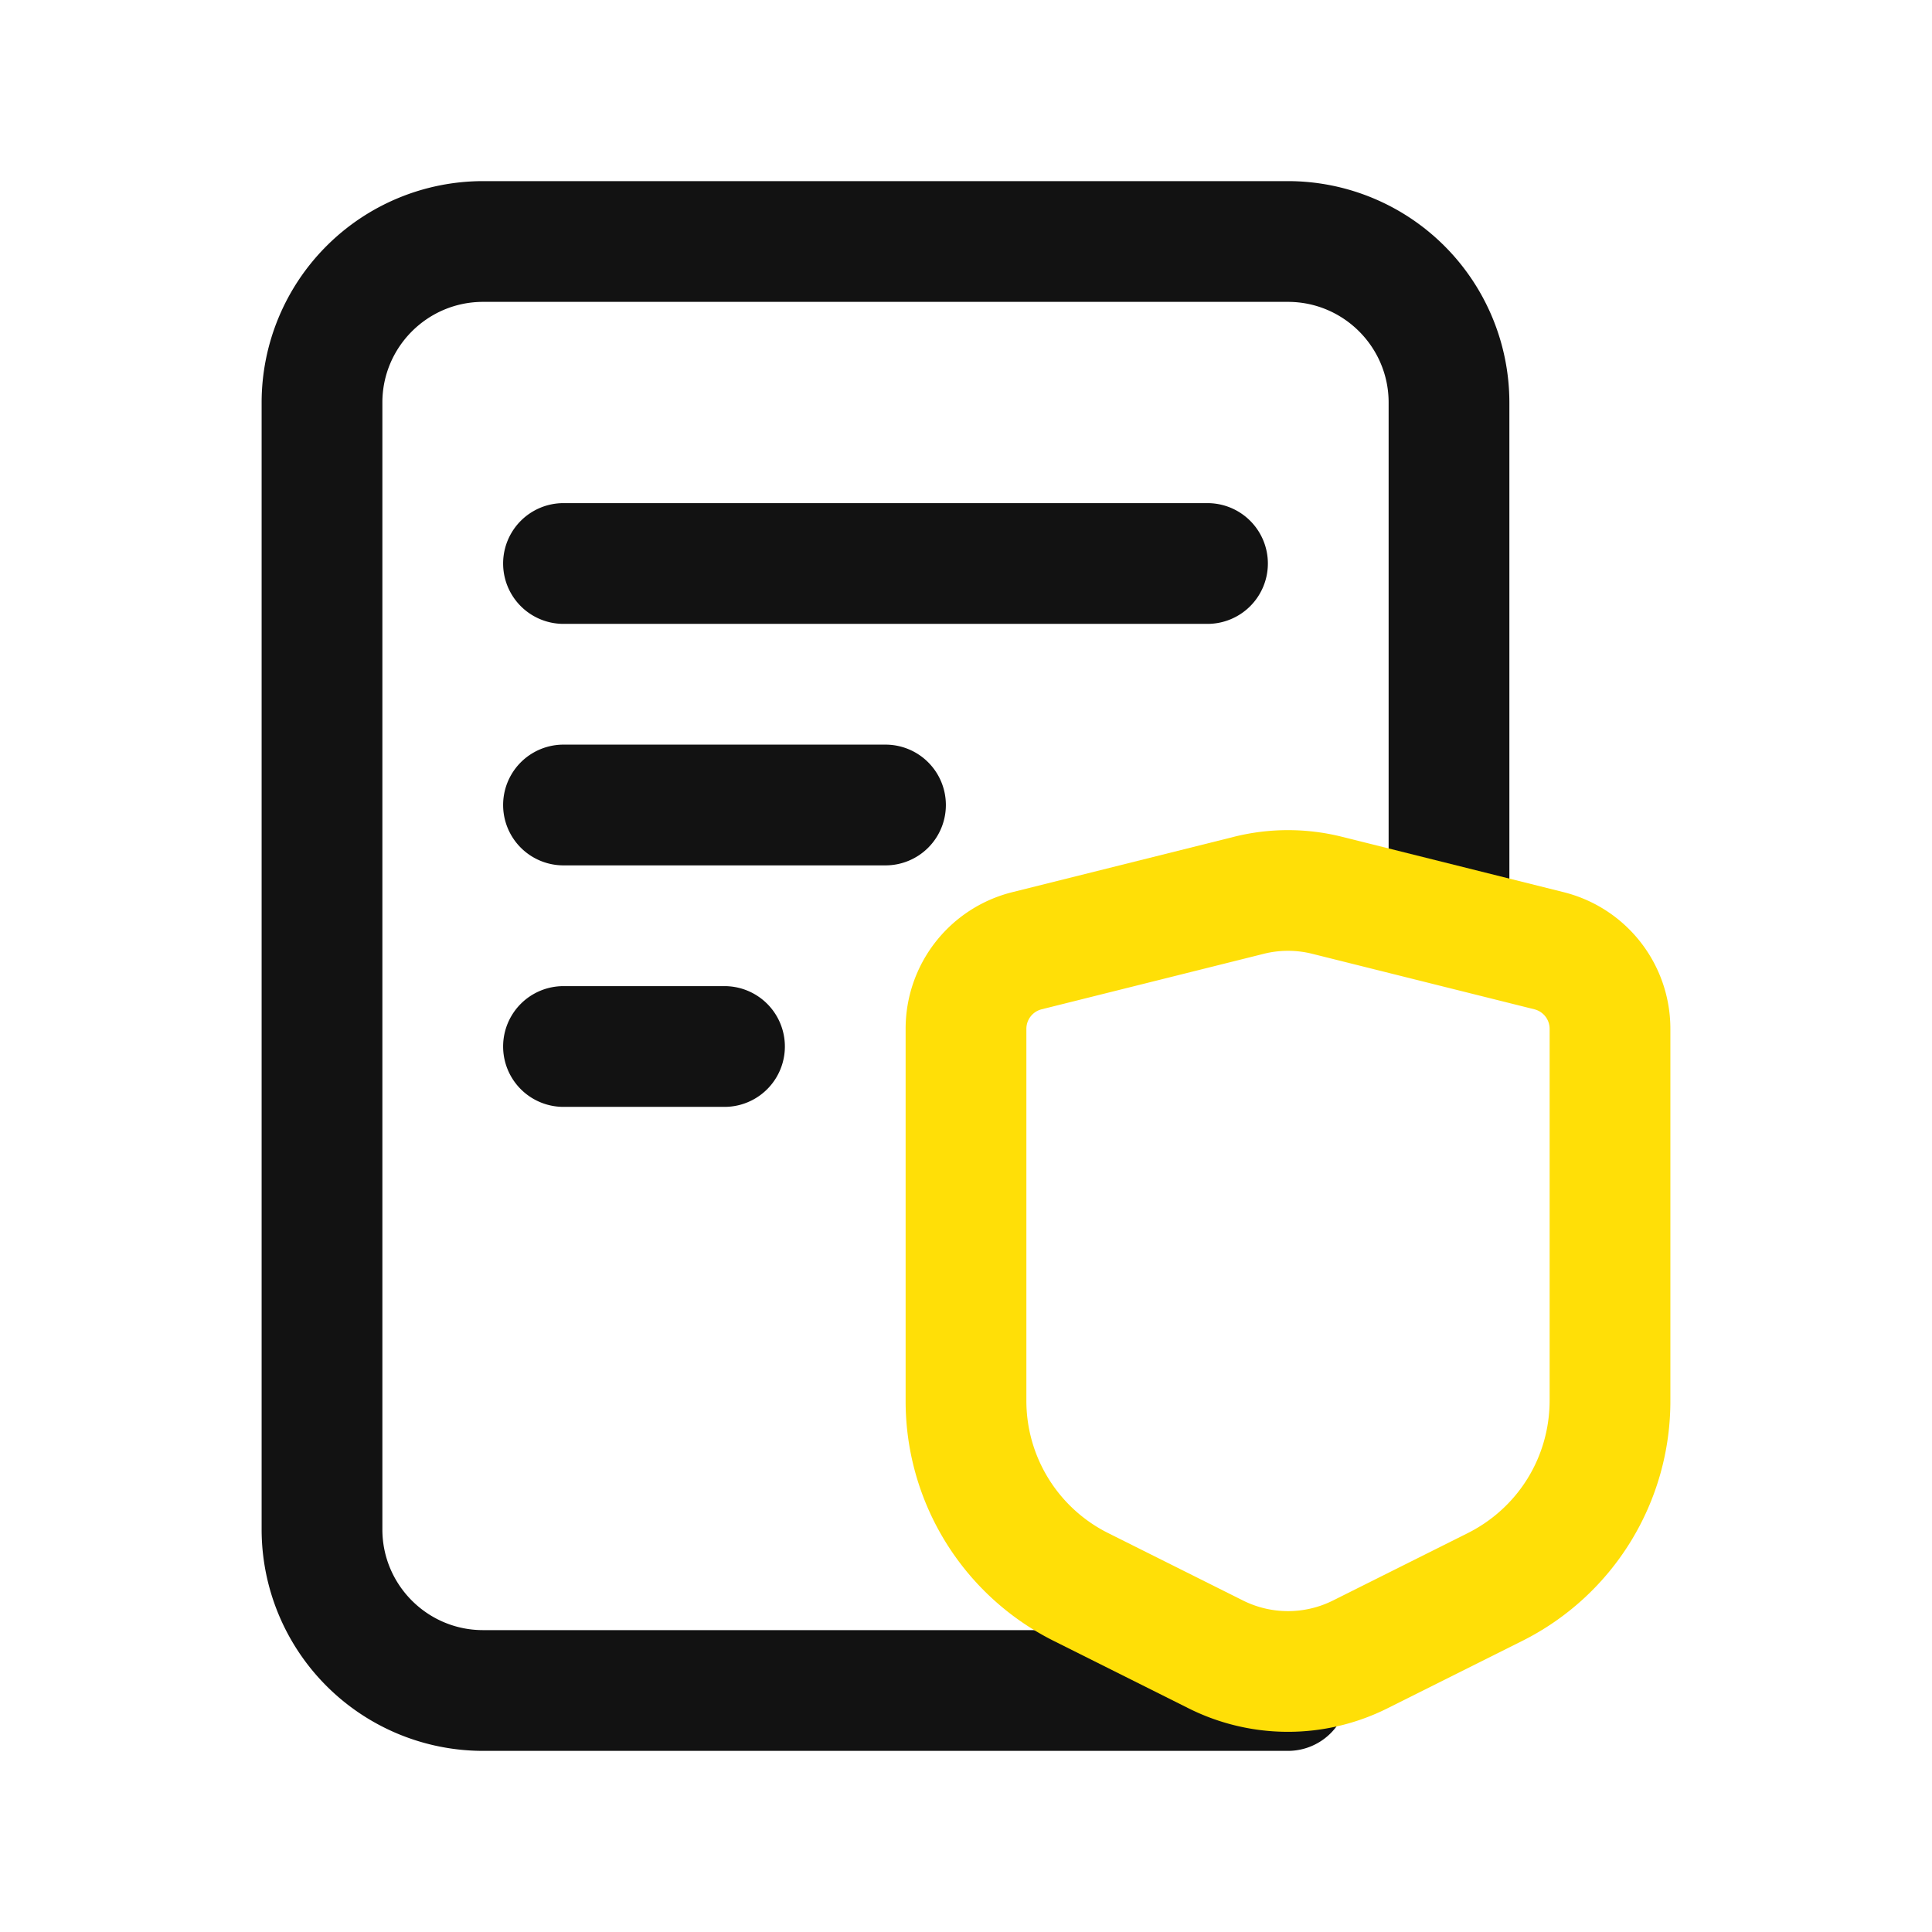
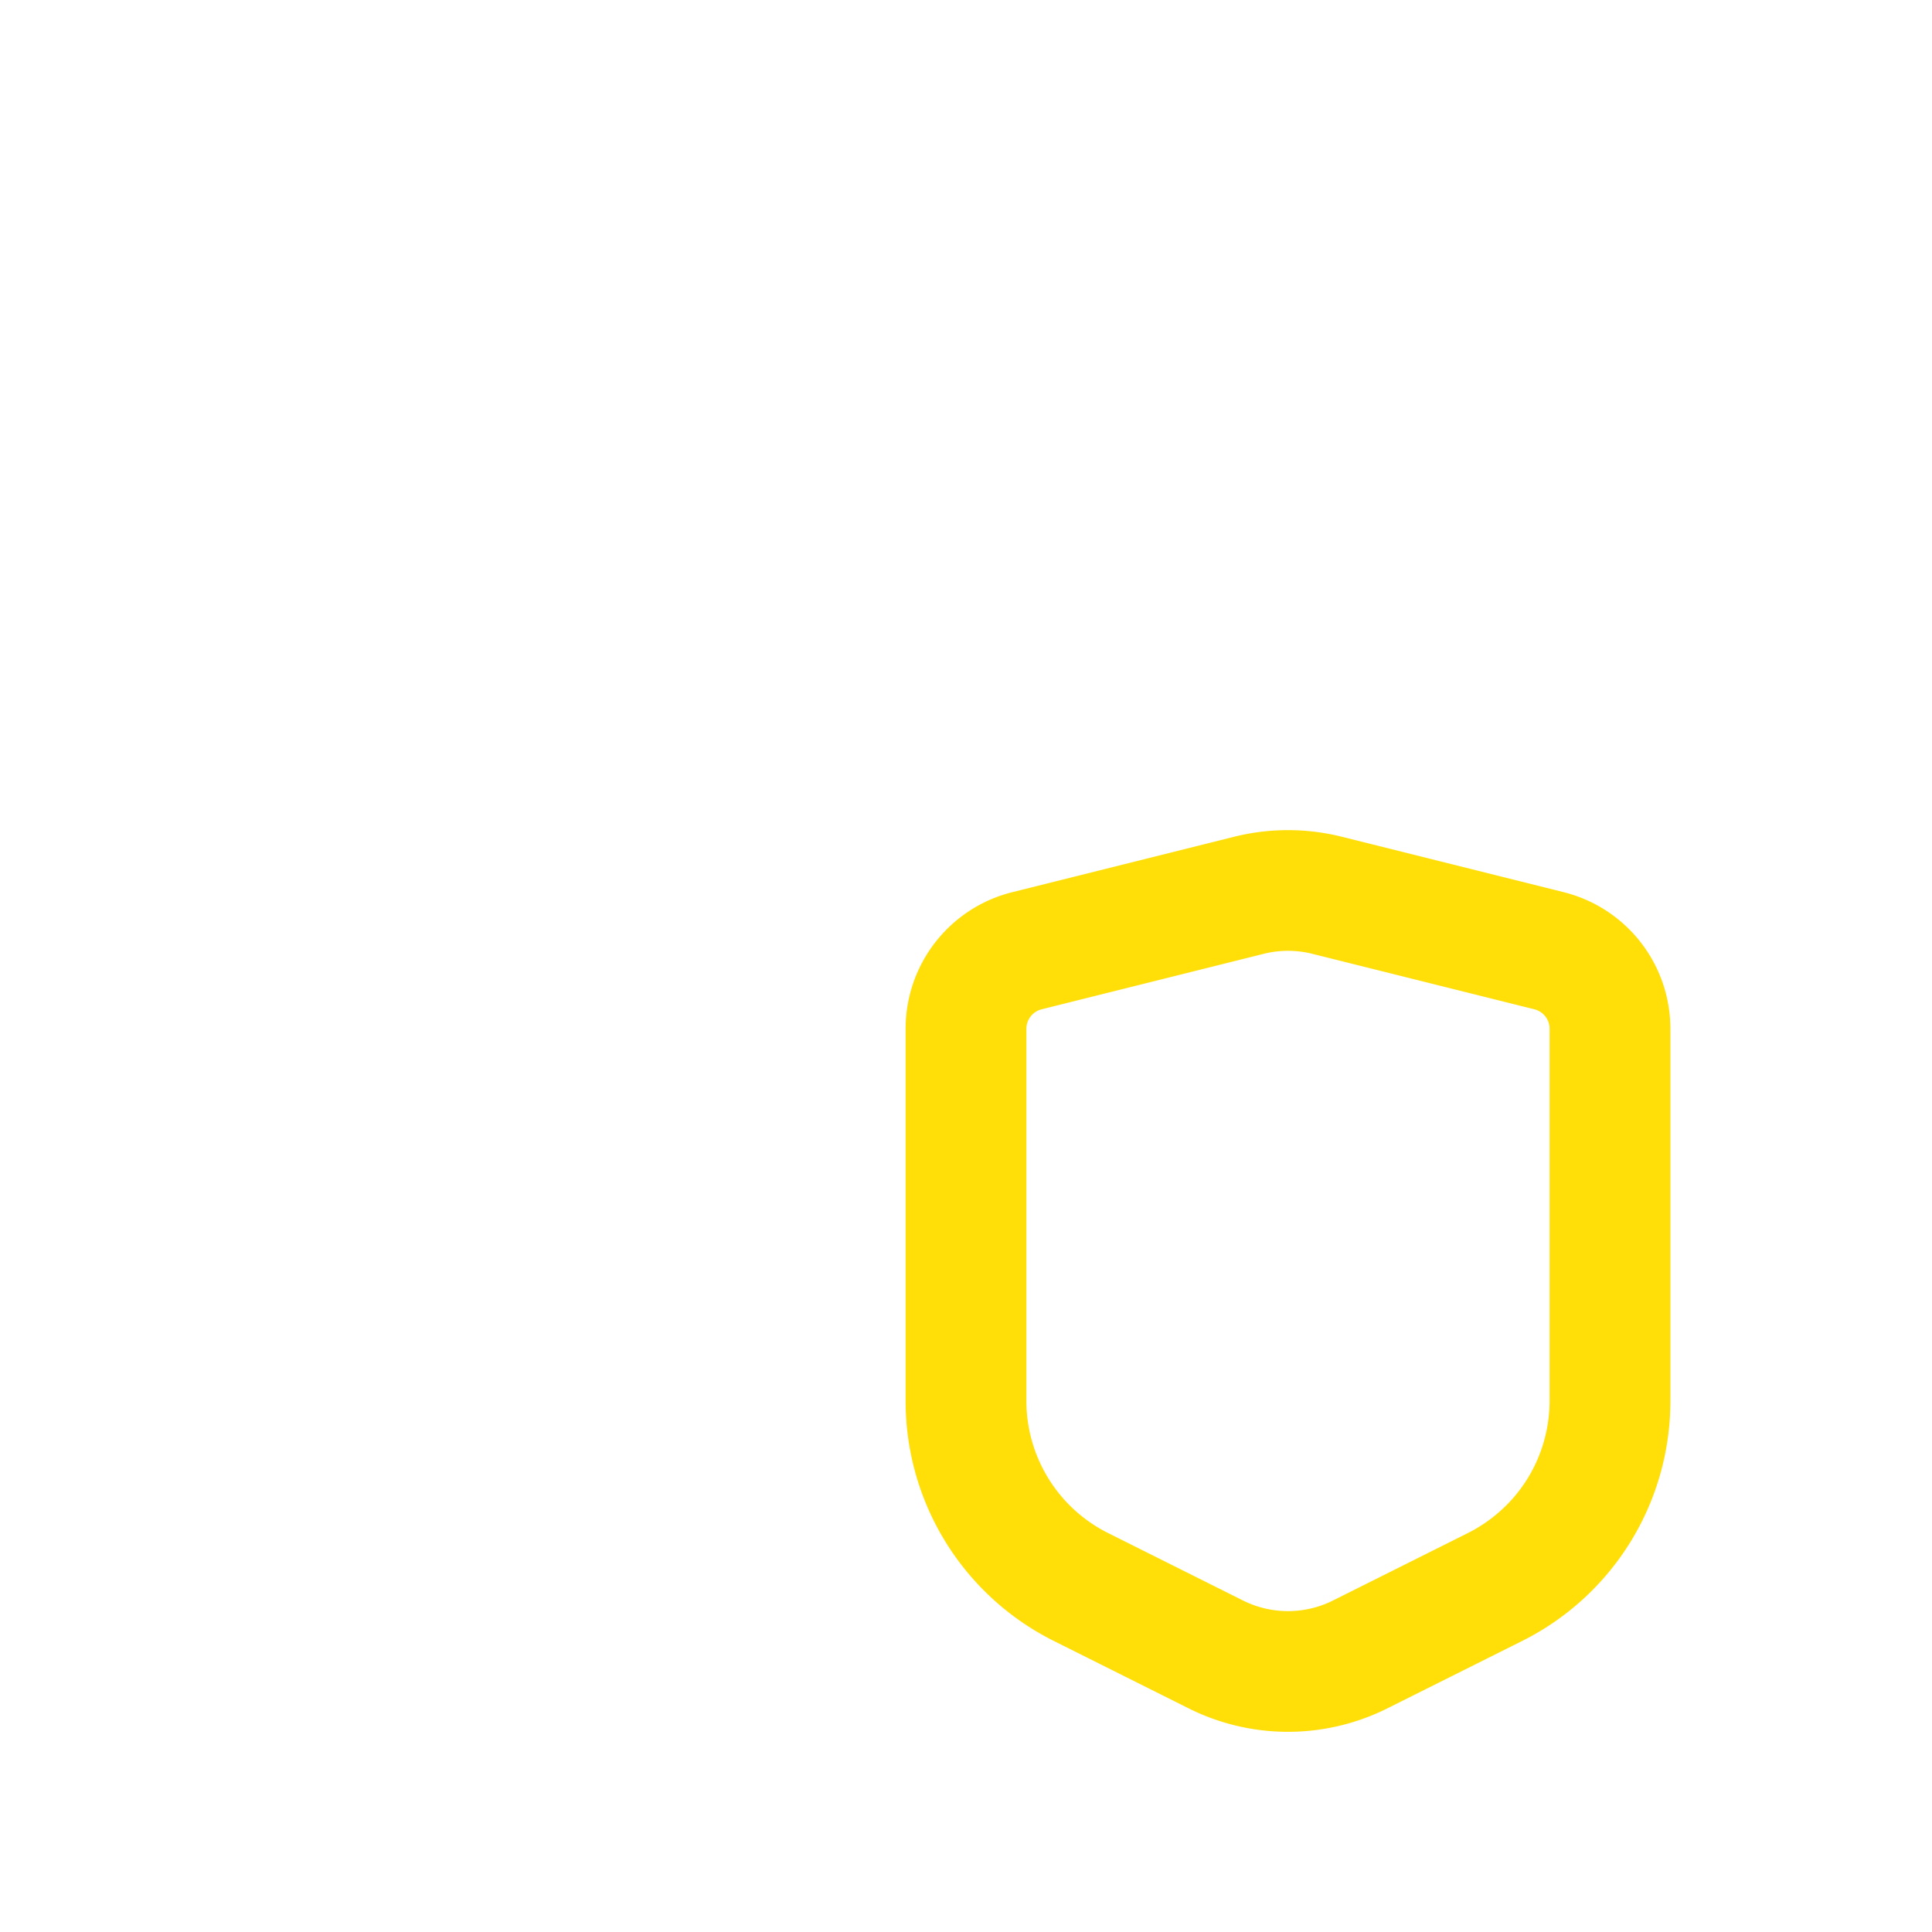
<svg xmlns="http://www.w3.org/2000/svg" version="1.1" width="512" height="512" x="0" y="0" viewBox="0 0 24 24" style="enable-background:new 0 0 512 512" xml:space="preserve" class="">
  <g>
-     <path fill="#121212" d="M18.75 5v6a.75.75 0 0 1-1.5 0V5c0-.689-.561-1.25-1.25-1.25H6c-.689 0-1.25.561-1.25 1.25v14c0 .689.561 1.25 1.25 1.25h10a.75.75 0 0 1 0 1.5H6A2.752 2.752 0 0 1 3.25 19V5A2.752 2.752 0 0 1 6 2.25h10A2.752 2.752 0 0 1 18.75 5zm-3 2a.75.75 0 0 0-.75-.75H7a.75.75 0 0 0 0 1.5h8a.75.75 0 0 0 .75-.75zm-4 3a.75.75 0 0 0-.75-.75H7a.75.75 0 0 0 0 1.5h4a.75.75 0 0 0 .75-.75zM7 12.25a.75.75 0 0 0 0 1.5h2a.75.75 0 0 0 0-1.5z" opacity="1" data-original="#121212" class="" />
    <path fill="#ffdf07" d="m19.425 11.083-2.758-.689a2.762 2.762 0 0 0-1.334 0l-2.758.689a1.748 1.748 0 0 0-1.325 1.698v4.614a3.33 3.33 0 0 0 1.85 2.994l1.67.835a2.76 2.76 0 0 0 2.46 0l1.67-.835a3.33 3.33 0 0 0 1.85-2.994v-4.614c0-.804-.545-1.502-1.325-1.698zm-.175 6.312c0 .704-.391 1.337-1.021 1.652l-1.67.835a1.25 1.25 0 0 1-1.118 0l-1.67-.835a1.837 1.837 0 0 1-1.021-1.652v-4.614a.25.25 0 0 1 .189-.243l2.758-.689a1.238 1.238 0 0 1 .606 0l2.758.689a.25.25 0 0 1 .189.243z" opacity="1" data-original="#ffdf07" class="" />
  </g>
</svg>